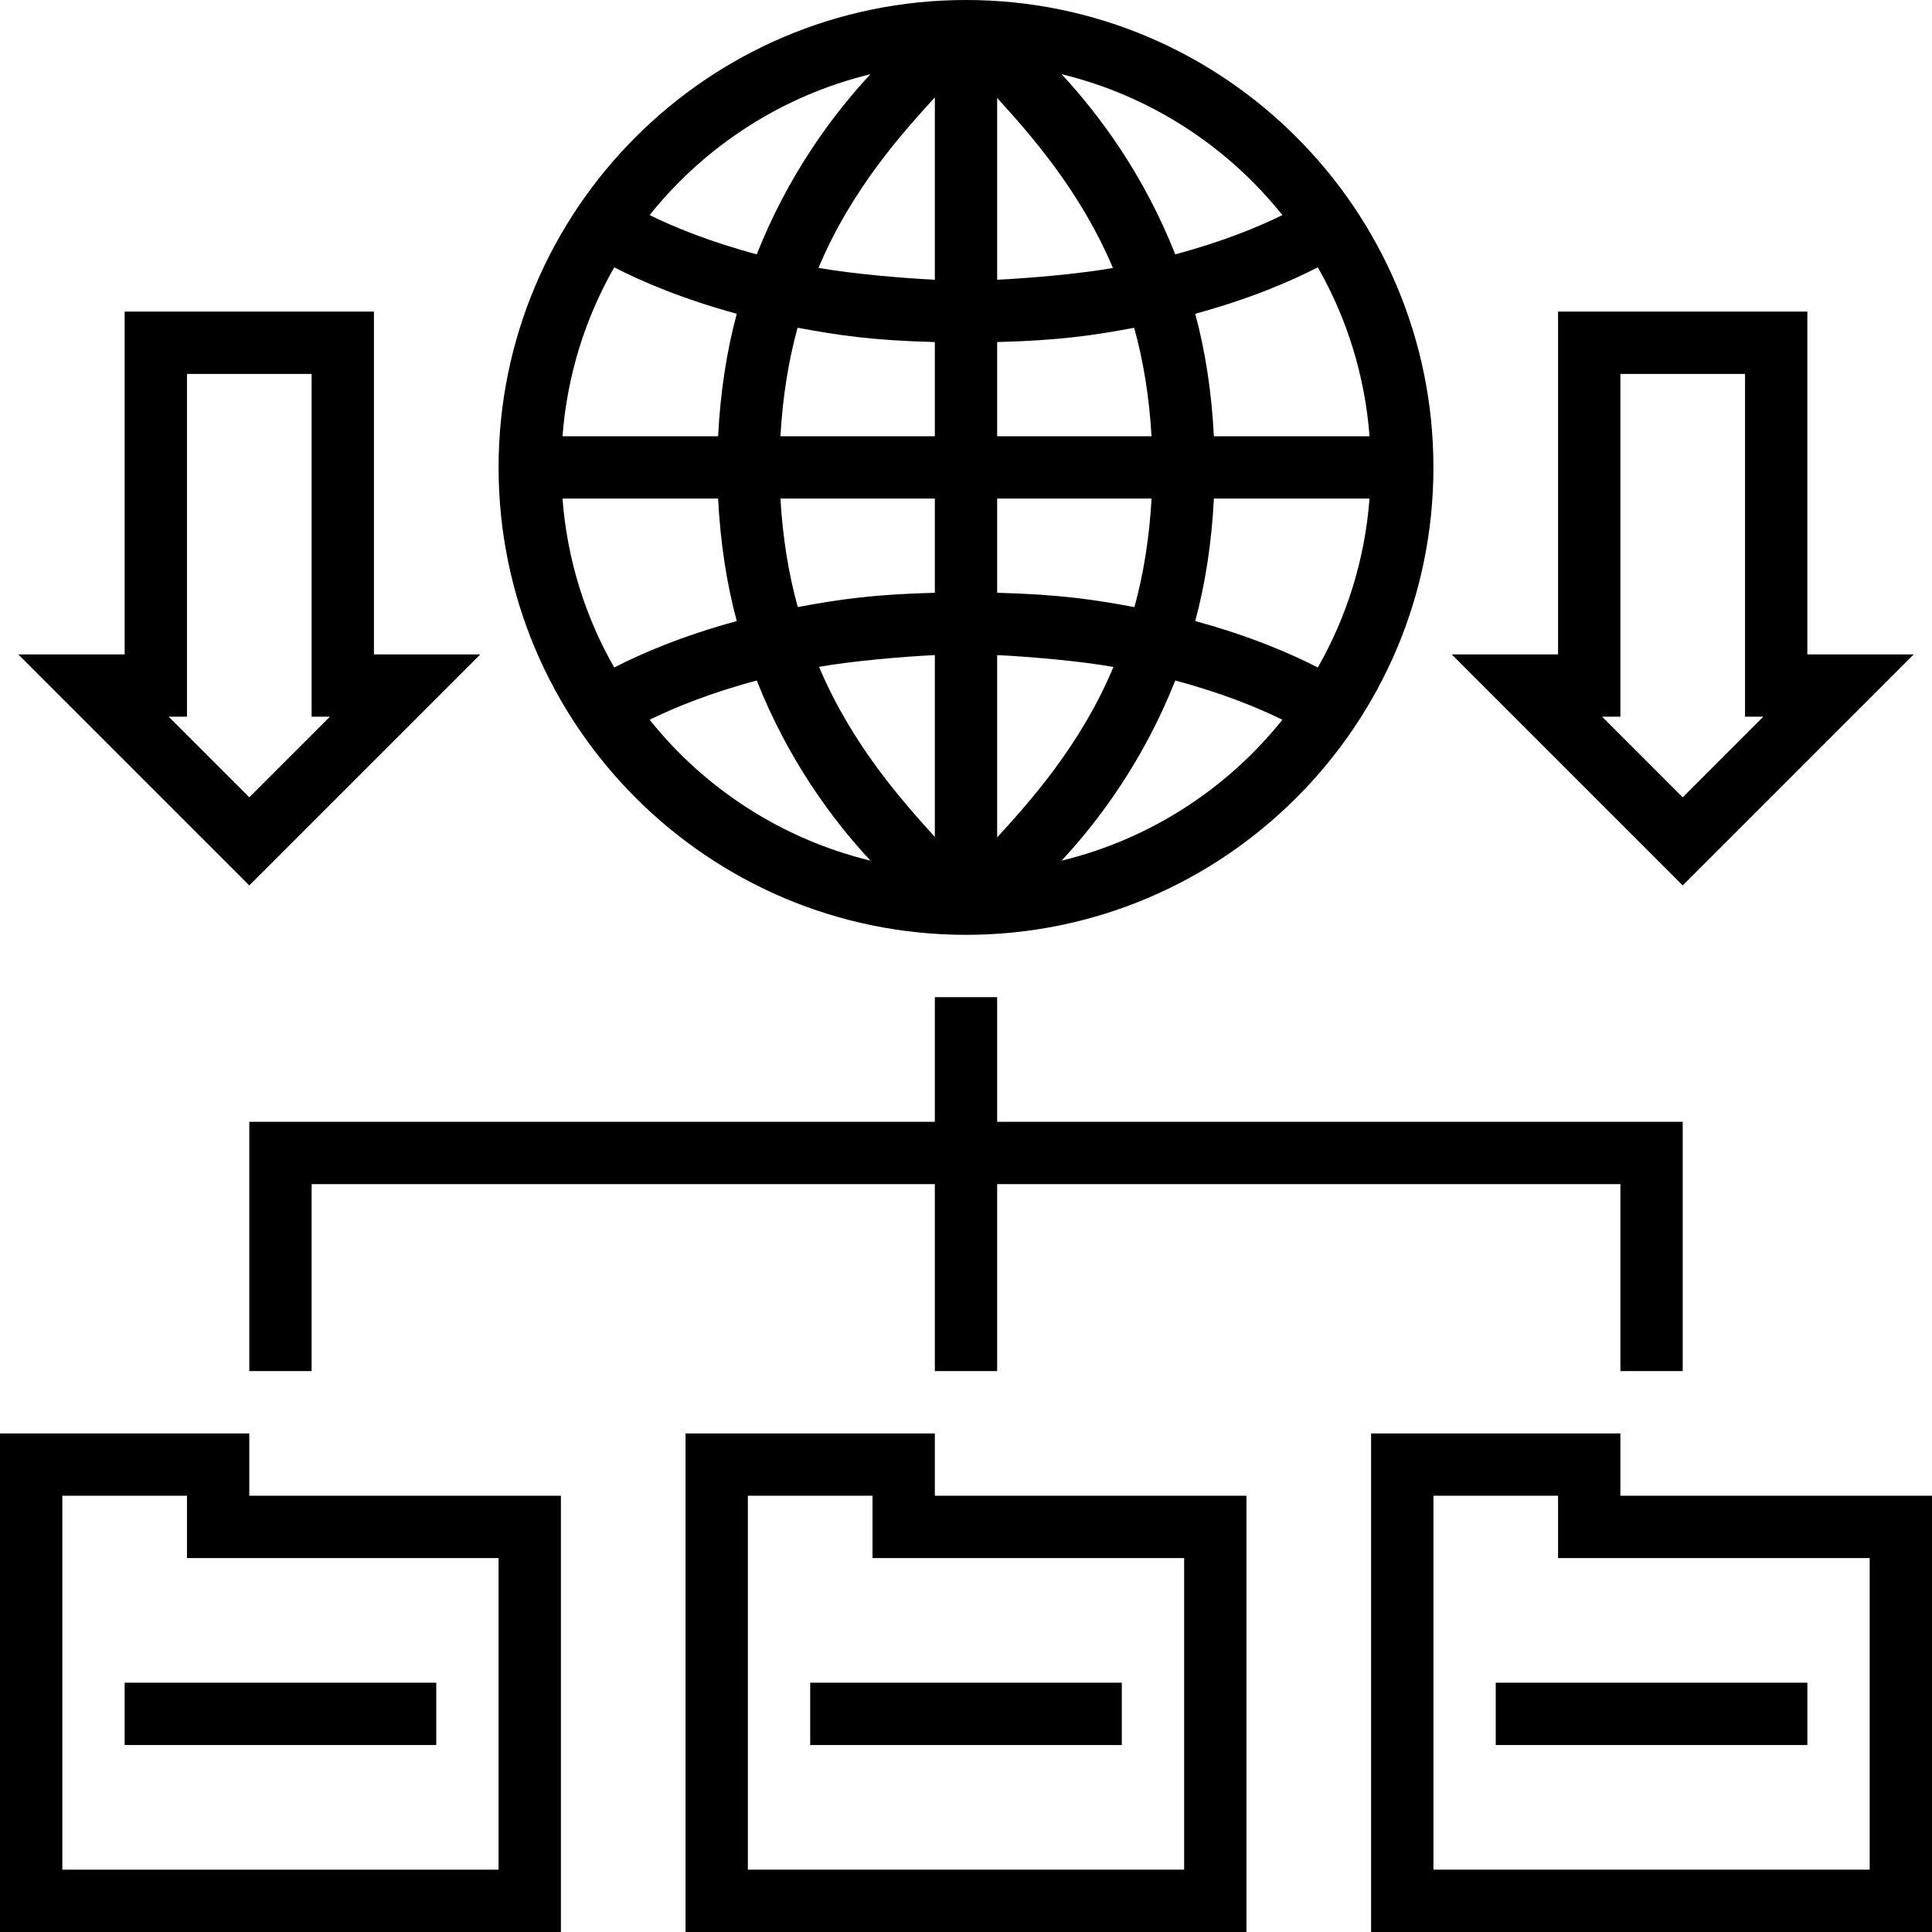
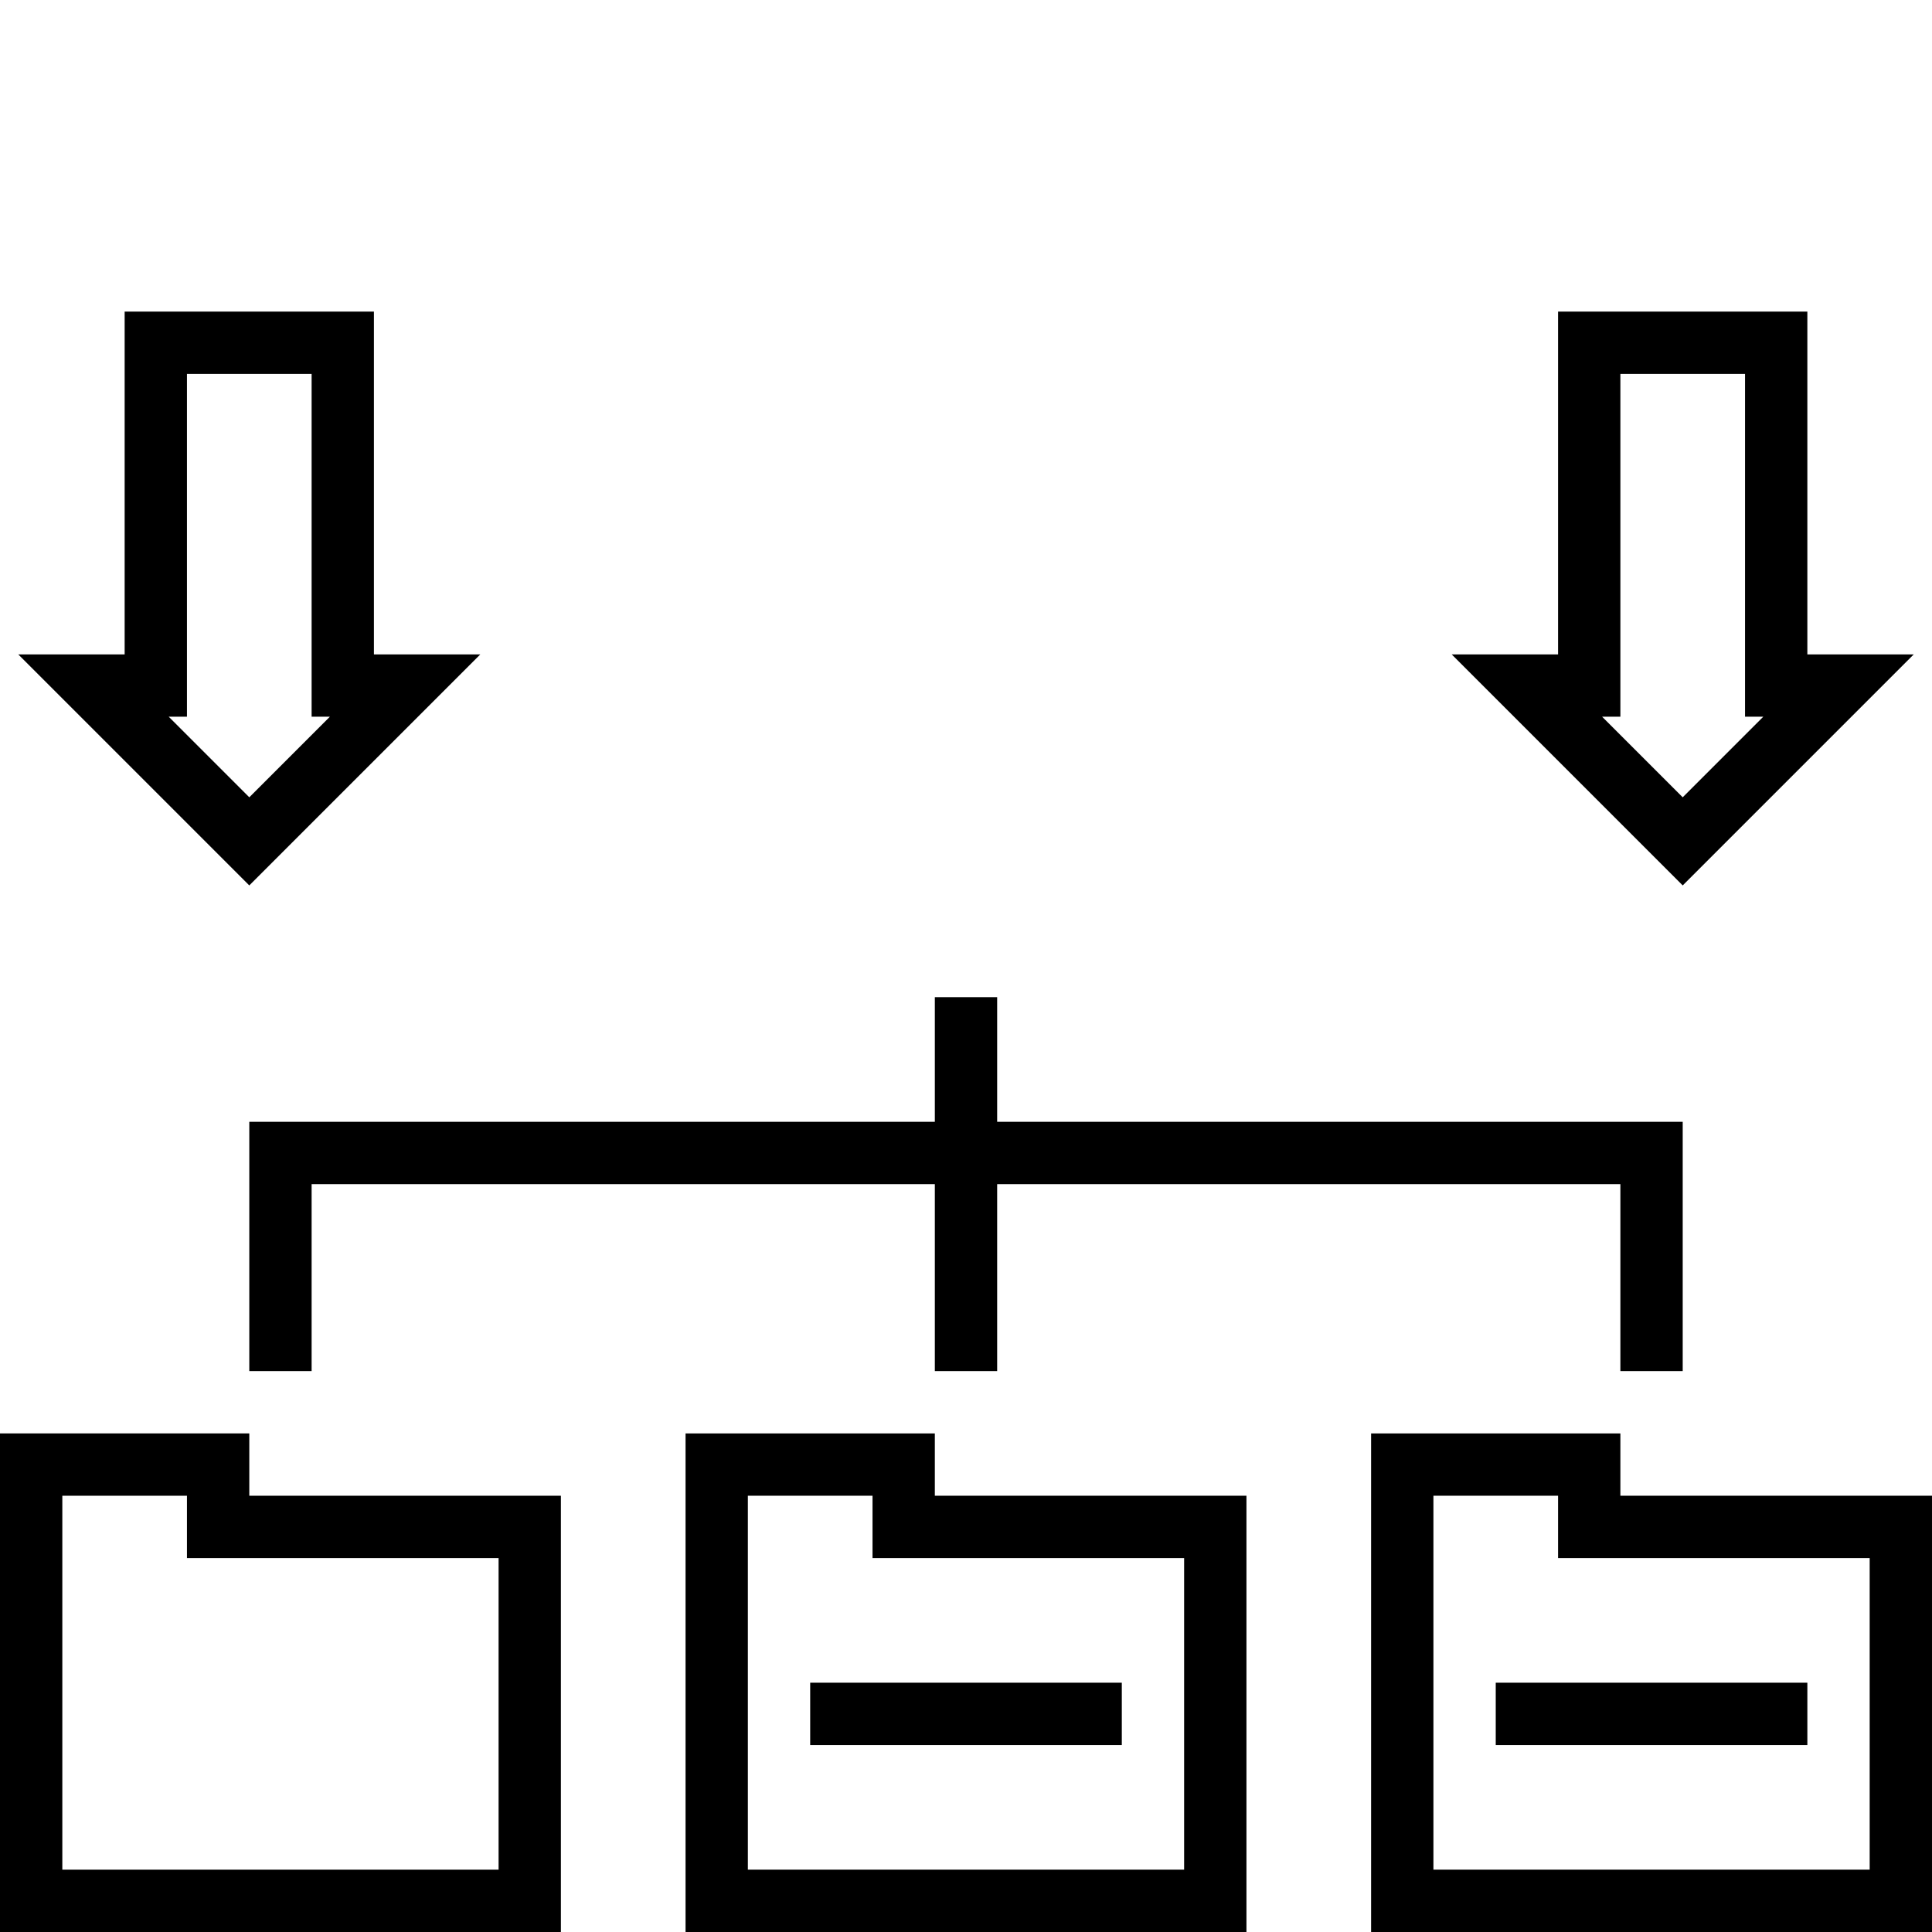
<svg xmlns="http://www.w3.org/2000/svg" fill="#000000" id="Layer_1" viewBox="0 0 496 496" xml:space="preserve">
  <g>
    <g>
      <g>
-         <path d="M248,240c66.168,0,120-53.832,120-120S314.168,0,248,0S128,53.832,128,120S181.832,240,248,240z M272.528,220.96    c9.84-10.568,21.176-25.984,29.192-46.256c12.056,3.216,21.24,7,27.512,10.072C315.064,202.496,295.248,215.432,272.528,220.96z     M338.32,171.368c-6.992-3.6-17.512-8.136-31.472-11.92c2.584-9.56,4.216-20.104,4.792-31.448h39.96    C350.4,143.688,345.728,158.392,338.32,171.368z M338.32,68.632c7.416,12.984,12.08,27.68,13.28,43.368h-39.96    c-0.576-11.344-2.208-21.888-4.792-31.448C320.808,76.76,331.328,72.232,338.32,68.632z M329.232,55.224    c-6.272,3.072-15.456,6.856-27.512,10.072c-8.016-20.272-19.352-35.688-29.192-46.256    C295.248,24.56,315.064,37.504,329.232,55.224z M256,25.136c8,8.856,21.2,23.456,29.72,43.664    c-8.832,1.544-21.72,2.64-29.72,3.016V25.136z M256,87.816c16-0.408,24.856-1.736,35.176-3.664    c2.36,8.472,3.872,17.816,4.456,27.848H256V87.816z M256,128h39.64c-0.568,10.056-2.072,19.4-4.4,27.864    c-10.336-1.936-19.24-3.264-35.24-3.68V128z M256,168.184c8,0.376,20.992,1.48,29.856,3.04    C277.32,191.64,264,206.184,256,214.992V168.184z M166.776,184.776c6.272-3.072,15.456-6.856,27.504-10.072    c8.016,20.264,19.352,35.688,29.192,46.248C200.752,215.432,180.936,202.496,166.776,184.776z M240,214.872    c-8-8.856-21.208-23.456-29.728-43.672c8.832-1.552,21.728-2.64,29.728-3.016V214.872z M240,152.184    c-16,0.408-24.856,1.736-35.184,3.664c-2.36-8.472-3.872-17.816-4.456-27.848H240V152.184z M240,112h-39.64    c0.568-10.056,2.072-19.4,4.4-27.864C215.096,86.072,224,87.4,240,87.816V112z M240,71.816c-8-0.376-20.992-1.48-29.864-3.04    C218.672,48.352,232,33.808,240,25V71.816z M223.472,19.048c-9.84,10.568-21.176,25.984-29.192,46.248    c-12.048-3.216-21.24-7-27.504-10.072C180.936,37.504,200.752,24.568,223.472,19.048z M157.688,68.632    c6.992,3.6,17.512,8.128,31.464,11.92c-2.584,9.56-4.216,20.104-4.792,31.448h-39.952    C145.608,96.312,150.28,81.616,157.688,68.632z M144.408,128h39.952c0.576,11.344,2.208,21.888,4.792,31.448    c-13.96,3.784-24.472,8.32-31.464,11.92C150.272,158.392,145.608,143.688,144.408,128z" />
        <path d="M64,368H0v128h144V384H64V368z M128,400v80H16v-96h32v16H128z" />
-         <rect x="32" y="432" width="80" height="16" />
        <path d="M240,368h-64v128h144V384h-80V368z M304,400v80H192v-96h32v16H304z" />
        <rect x="208" y="432" width="80" height="16" />
        <path d="M416,384v-16h-64v128h144V384H416z M480,480H368v-96h32v16h80V480z" />
        <rect x="384" y="432" width="80" height="16" />
        <polygon points="432,352 432,288 256,288 256,256 240,256 240,288 64,288 64,352 80,352 80,304 240,304 240,352 256,352 256,304     416,304 416,352    " />
        <path d="M123.312,168H96V80H32v88H4.688L64,227.312L123.312,168z M48,184V96h32v88h4.688L64,204.688L43.312,184H48z" />
        <path d="M491.312,168H464V80h-64v88h-27.312L432,227.312L491.312,168z M416,184V96h32v88h4.688L432,204.688L411.312,184H416z" />
      </g>
    </g>
  </g>
</svg>